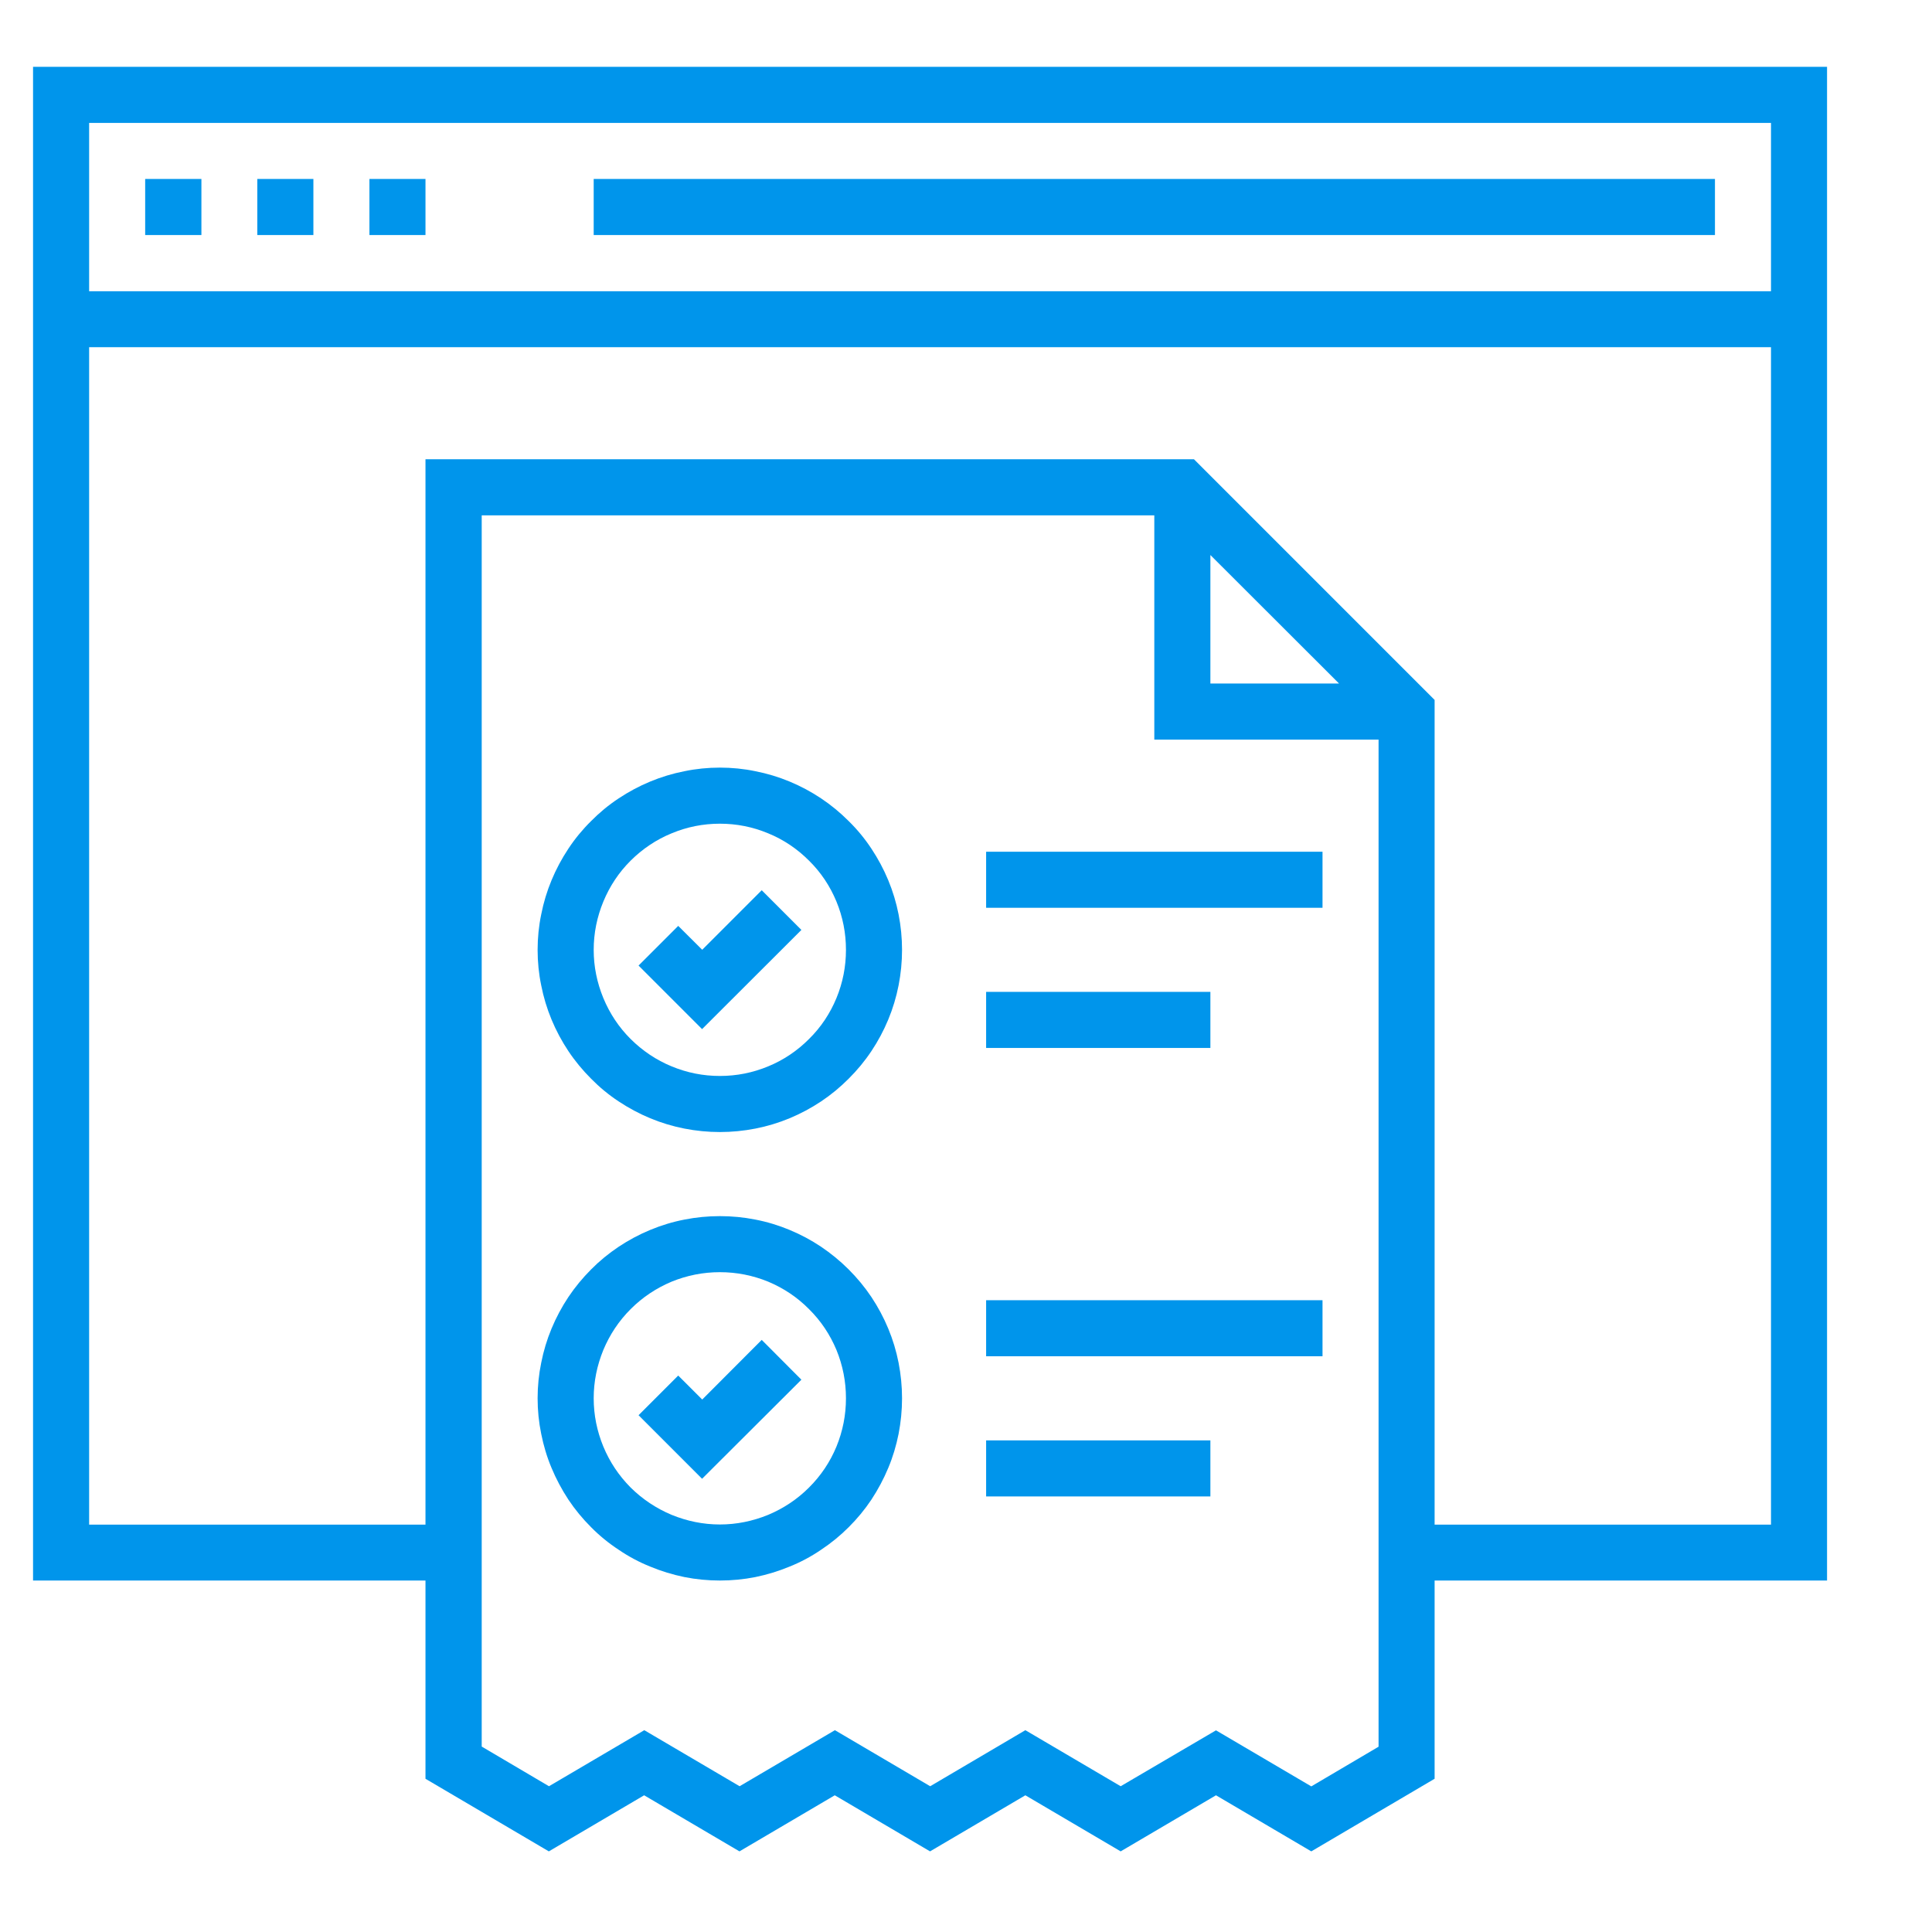
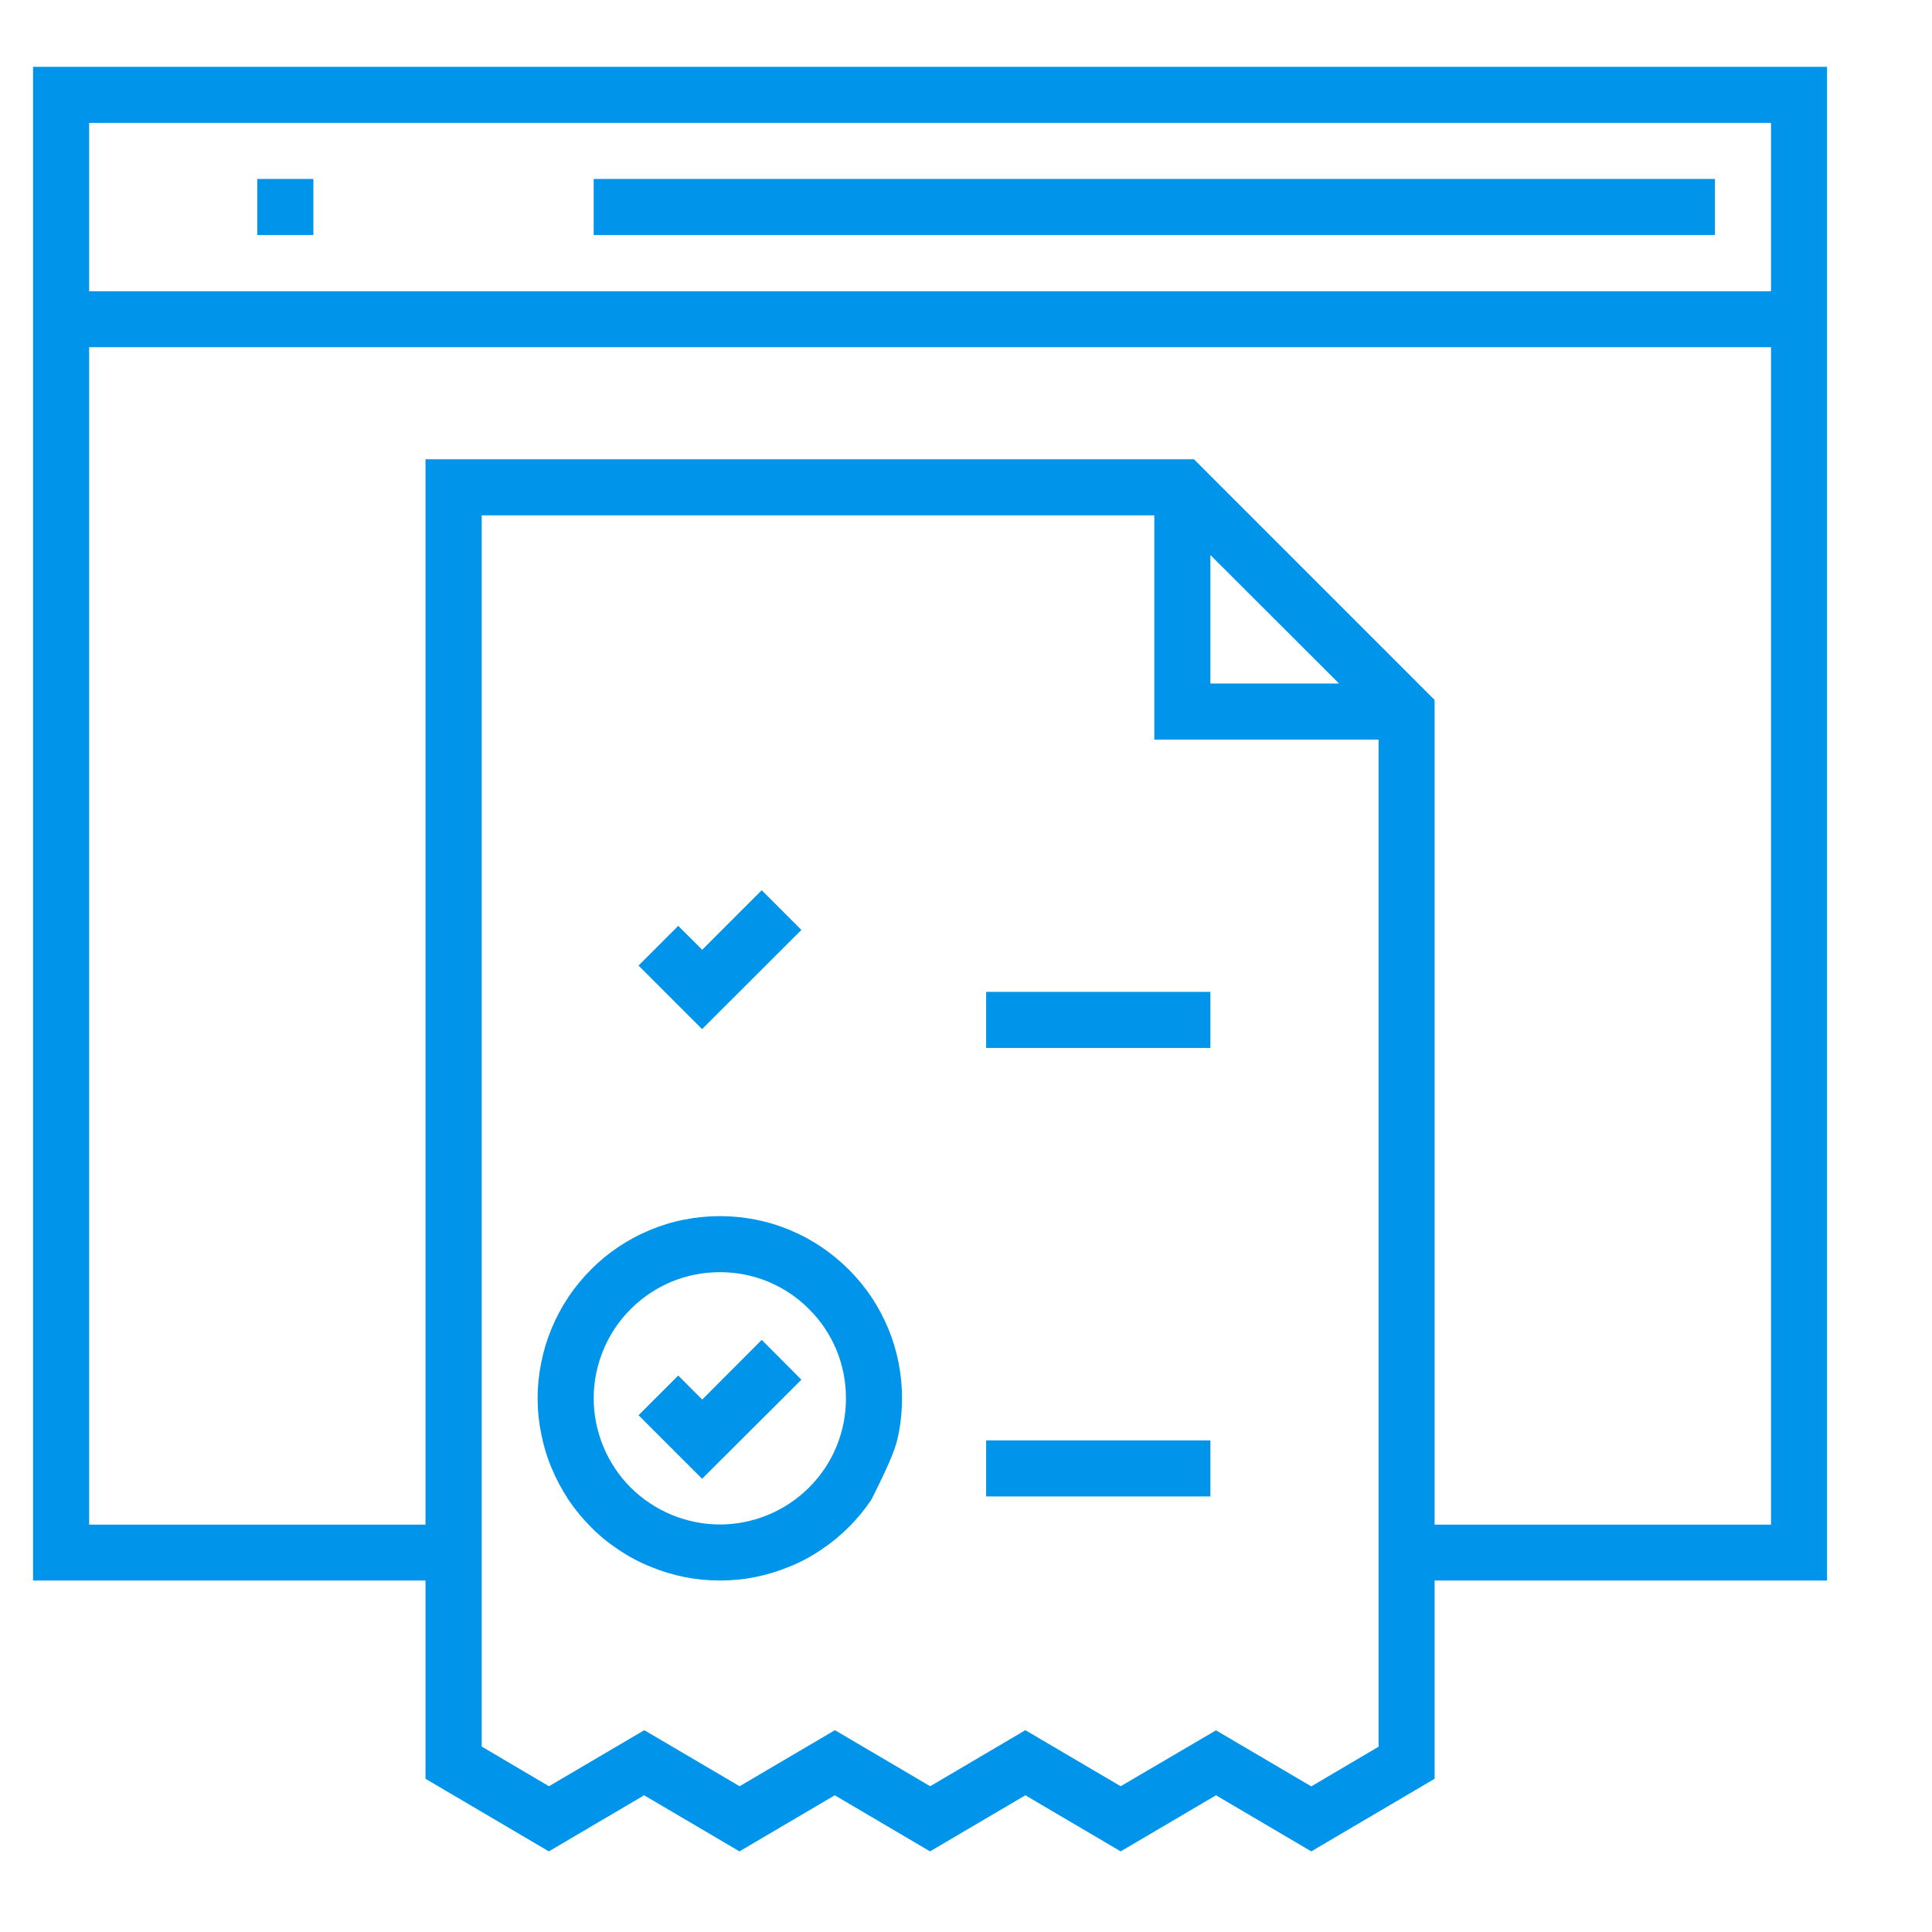
<svg xmlns="http://www.w3.org/2000/svg" width="52.5" viewBox="0 0 52.5 52.5" height="52.5" preserveAspectRatio="xMidYMid meet">
  <defs>
    <clipPath id="clip-0">
      <path d="M 0.898 1.688 L 49.648 1.688 L 49.648 50.438 L 0.898 50.438 Z M 0.898 1.688 " clip-rule="nonzero" />
    </clipPath>
  </defs>
-   <path fill="rgb(0%, 58.429%, 92.159%)" d="M 26.797 23.145 L 35.938 23.145 L 35.938 24.668 L 26.797 24.668 Z M 26.797 23.145 " fill-opacity="1" fill-rule="nonzero" />
  <path fill="rgb(0%, 58.429%, 92.159%)" d="M 26.797 26.953 L 32.891 26.953 L 32.891 28.477 L 26.797 28.477 Z M 26.797 26.953 " fill-opacity="1" fill-rule="nonzero" />
-   <path fill="rgb(0%, 58.429%, 92.159%)" d="M 26.797 35.332 L 35.938 35.332 L 35.938 36.855 L 26.797 36.855 Z M 26.797 35.332 " fill-opacity="1" fill-rule="nonzero" />
  <path fill="rgb(0%, 58.429%, 92.159%)" d="M 26.797 39.141 L 32.891 39.141 L 32.891 40.664 L 26.797 40.664 Z M 26.797 39.141 " fill-opacity="1" fill-rule="nonzero" />
  <path fill="rgb(0%, 58.429%, 92.159%)" d="M 16.133 4.863 L 46.602 4.863 L 46.602 6.387 L 16.133 6.387 Z M 16.133 4.863 " fill-opacity="1" fill-rule="nonzero" />
-   <path fill="rgb(0%, 58.429%, 92.159%)" d="M 3.945 4.863 L 5.473 4.863 L 5.473 6.387 L 3.945 6.387 Z M 3.945 4.863 " fill-opacity="1" fill-rule="nonzero" />
  <path fill="rgb(0%, 58.429%, 92.159%)" d="M 6.992 4.863 L 8.516 4.863 L 8.516 6.387 L 6.992 6.387 Z M 6.992 4.863 " fill-opacity="1" fill-rule="nonzero" />
-   <path fill="rgb(0%, 58.429%, 92.159%)" d="M 10.039 4.863 L 11.562 4.863 L 11.562 6.387 L 10.039 6.387 Z M 10.039 4.863 " fill-opacity="1" fill-rule="nonzero" />
  <path fill="rgb(0%, 58.429%, 92.159%)" d="M 19.078 27.965 L 17.352 26.238 L 18.43 25.16 L 19.082 25.809 L 20.699 24.191 L 21.777 25.27 Z M 19.078 27.965 " fill-opacity="1" fill-rule="nonzero" />
  <path fill="rgb(0%, 58.429%, 92.159%)" d="M 19.078 40.184 L 17.352 38.457 L 18.43 37.379 L 19.082 38.031 L 20.699 36.41 L 21.777 37.492 Z M 19.078 40.184 " fill-opacity="1" fill-rule="nonzero" />
  <g clip-path="url(#clip-0)">
    <path fill="rgb(0%, 58.429%, 92.159%)" d="M 0.898 1.816 L 0.898 42.949 L 11.562 42.949 L 11.562 48.336 L 14.914 50.309 L 17.504 48.785 L 20.094 50.309 L 22.684 48.785 L 25.273 50.309 L 27.863 48.785 L 30.453 50.309 L 33.043 48.785 L 35.633 50.309 L 38.984 48.336 L 38.984 42.949 L 49.648 42.949 L 49.648 1.816 Z M 37.461 47.465 L 35.633 48.543 L 33.043 47.02 L 30.453 48.539 L 27.863 47.016 L 25.277 48.539 L 22.688 47.016 L 20.098 48.539 L 17.508 47.016 L 14.918 48.539 L 13.09 47.461 L 13.09 14.004 L 31.367 14.004 L 31.367 20.098 L 37.461 20.098 Z M 32.891 18.574 L 32.891 15.082 L 36.387 18.574 Z M 48.125 41.43 L 38.984 41.43 L 38.984 19.02 L 32.445 12.48 L 11.562 12.48 L 11.562 41.43 L 2.422 41.43 L 2.422 9.434 L 48.125 9.434 Z M 48.125 7.914 L 2.422 7.914 L 2.422 3.34 L 48.125 3.34 Z M 48.125 7.914 " fill-opacity="1" fill-rule="nonzero" />
  </g>
-   <path fill="rgb(0%, 58.429%, 92.159%)" d="M 19.562 20.859 C 19.238 20.859 18.914 20.891 18.598 20.957 C 18.277 21.02 17.969 21.113 17.668 21.238 C 17.367 21.363 17.082 21.516 16.812 21.695 C 16.539 21.875 16.289 22.082 16.062 22.312 C 15.832 22.539 15.625 22.789 15.445 23.062 C 15.266 23.332 15.113 23.617 14.988 23.918 C 14.863 24.219 14.77 24.527 14.707 24.848 C 14.641 25.164 14.609 25.488 14.609 25.812 C 14.609 26.137 14.641 26.461 14.707 26.777 C 14.77 27.098 14.863 27.406 14.988 27.707 C 15.113 28.008 15.266 28.293 15.445 28.562 C 15.625 28.832 15.832 29.082 16.062 29.312 C 16.289 29.543 16.539 29.75 16.812 29.93 C 17.082 30.109 17.367 30.262 17.668 30.387 C 17.969 30.512 18.277 30.605 18.598 30.668 C 18.914 30.73 19.238 30.762 19.562 30.762 C 19.887 30.762 20.211 30.73 20.527 30.668 C 20.848 30.605 21.156 30.512 21.457 30.387 C 21.758 30.262 22.043 30.109 22.312 29.93 C 22.582 29.75 22.832 29.543 23.062 29.312 C 23.293 29.082 23.5 28.832 23.68 28.562 C 23.859 28.293 24.012 28.008 24.137 27.707 C 24.262 27.406 24.355 27.098 24.418 26.777 C 24.48 26.461 24.512 26.137 24.512 25.812 C 24.512 25.488 24.48 25.164 24.418 24.848 C 24.355 24.527 24.262 24.219 24.137 23.918 C 24.012 23.617 23.859 23.332 23.68 23.062 C 23.5 22.789 23.293 22.539 23.062 22.312 C 22.832 22.082 22.582 21.875 22.312 21.695 C 22.043 21.516 21.758 21.363 21.457 21.238 C 21.156 21.113 20.848 21.02 20.527 20.957 C 20.211 20.891 19.887 20.859 19.562 20.859 Z M 19.562 29.238 C 19.109 29.238 18.672 29.152 18.25 28.977 C 17.832 28.805 17.461 28.555 17.137 28.234 C 16.816 27.914 16.57 27.543 16.395 27.121 C 16.223 26.703 16.133 26.266 16.133 25.812 C 16.133 25.355 16.223 24.918 16.395 24.5 C 16.57 24.078 16.816 23.707 17.137 23.387 C 17.461 23.066 17.832 22.816 18.25 22.645 C 18.672 22.469 19.109 22.383 19.562 22.383 C 20.016 22.383 20.453 22.469 20.875 22.645 C 21.293 22.816 21.664 23.066 21.984 23.387 C 22.309 23.707 22.555 24.078 22.73 24.5 C 22.902 24.918 22.988 25.355 22.988 25.812 C 22.988 26.266 22.902 26.703 22.73 27.121 C 22.555 27.543 22.309 27.914 21.984 28.234 C 21.664 28.555 21.293 28.805 20.875 28.977 C 20.453 29.152 20.016 29.238 19.562 29.238 Z M 19.562 29.238 " fill-opacity="1" fill-rule="nonzero" />
-   <path fill="rgb(0%, 58.429%, 92.159%)" d="M 19.562 33.047 C 19.238 33.047 18.914 33.078 18.598 33.141 C 18.277 33.203 17.969 33.297 17.668 33.422 C 17.367 33.547 17.082 33.699 16.812 33.879 C 16.539 34.062 16.289 34.266 16.062 34.496 C 15.832 34.727 15.625 34.977 15.445 35.246 C 15.266 35.516 15.113 35.801 14.988 36.102 C 14.863 36.402 14.77 36.711 14.707 37.031 C 14.641 37.352 14.609 37.672 14.609 37.996 C 14.609 38.324 14.641 38.645 14.707 38.965 C 14.77 39.281 14.863 39.594 14.988 39.891 C 15.113 40.191 15.266 40.477 15.445 40.75 C 15.625 41.02 15.832 41.27 16.062 41.5 C 16.289 41.73 16.539 41.934 16.812 42.113 C 17.082 42.297 17.367 42.449 17.668 42.57 C 17.969 42.695 18.277 42.789 18.598 42.855 C 18.914 42.918 19.238 42.949 19.562 42.949 C 19.887 42.949 20.211 42.918 20.527 42.855 C 20.848 42.789 21.156 42.695 21.457 42.57 C 21.758 42.449 22.043 42.297 22.312 42.113 C 22.582 41.934 22.832 41.73 23.062 41.5 C 23.293 41.27 23.5 41.02 23.68 40.75 C 23.859 40.477 24.012 40.191 24.137 39.891 C 24.262 39.594 24.355 39.281 24.418 38.965 C 24.48 38.645 24.512 38.324 24.512 37.996 C 24.512 37.672 24.48 37.352 24.418 37.031 C 24.355 36.711 24.262 36.402 24.137 36.102 C 24.012 35.801 23.859 35.516 23.68 35.246 C 23.5 34.977 23.293 34.727 23.062 34.496 C 22.832 34.266 22.582 34.062 22.312 33.879 C 22.043 33.699 21.758 33.547 21.457 33.422 C 21.156 33.297 20.848 33.203 20.527 33.141 C 20.211 33.078 19.887 33.047 19.562 33.047 Z M 19.562 41.426 C 19.109 41.426 18.672 41.336 18.25 41.164 C 17.832 40.988 17.461 40.742 17.137 40.422 C 16.816 40.098 16.57 39.73 16.395 39.309 C 16.223 38.891 16.133 38.453 16.133 37.996 C 16.133 37.543 16.223 37.105 16.395 36.684 C 16.57 36.266 16.816 35.895 17.137 35.574 C 17.461 35.25 17.832 35.004 18.25 34.828 C 18.672 34.656 19.109 34.57 19.562 34.57 C 20.016 34.57 20.453 34.656 20.875 34.828 C 21.293 35.004 21.664 35.25 21.984 35.574 C 22.309 35.895 22.555 36.266 22.73 36.684 C 22.902 37.105 22.988 37.543 22.988 37.996 C 22.988 38.453 22.902 38.887 22.73 39.309 C 22.555 39.73 22.309 40.098 21.984 40.422 C 21.664 40.742 21.293 40.988 20.875 41.164 C 20.453 41.336 20.016 41.426 19.562 41.426 Z M 19.562 41.426 " fill-opacity="1" fill-rule="nonzero" />
+   <path fill="rgb(0%, 58.429%, 92.159%)" d="M 19.562 33.047 C 19.238 33.047 18.914 33.078 18.598 33.141 C 18.277 33.203 17.969 33.297 17.668 33.422 C 17.367 33.547 17.082 33.699 16.812 33.879 C 16.539 34.062 16.289 34.266 16.062 34.496 C 15.832 34.727 15.625 34.977 15.445 35.246 C 15.266 35.516 15.113 35.801 14.988 36.102 C 14.863 36.402 14.77 36.711 14.707 37.031 C 14.641 37.352 14.609 37.672 14.609 37.996 C 14.609 38.324 14.641 38.645 14.707 38.965 C 14.77 39.281 14.863 39.594 14.988 39.891 C 15.113 40.191 15.266 40.477 15.445 40.75 C 15.625 41.02 15.832 41.27 16.062 41.5 C 16.289 41.73 16.539 41.934 16.812 42.113 C 17.082 42.297 17.367 42.449 17.668 42.57 C 17.969 42.695 18.277 42.789 18.598 42.855 C 18.914 42.918 19.238 42.949 19.562 42.949 C 19.887 42.949 20.211 42.918 20.527 42.855 C 20.848 42.789 21.156 42.695 21.457 42.57 C 21.758 42.449 22.043 42.297 22.312 42.113 C 22.582 41.934 22.832 41.73 23.062 41.5 C 23.293 41.27 23.5 41.02 23.68 40.75 C 24.262 39.594 24.355 39.281 24.418 38.965 C 24.48 38.645 24.512 38.324 24.512 37.996 C 24.512 37.672 24.48 37.352 24.418 37.031 C 24.355 36.711 24.262 36.402 24.137 36.102 C 24.012 35.801 23.859 35.516 23.68 35.246 C 23.5 34.977 23.293 34.727 23.062 34.496 C 22.832 34.266 22.582 34.062 22.312 33.879 C 22.043 33.699 21.758 33.547 21.457 33.422 C 21.156 33.297 20.848 33.203 20.527 33.141 C 20.211 33.078 19.887 33.047 19.562 33.047 Z M 19.562 41.426 C 19.109 41.426 18.672 41.336 18.25 41.164 C 17.832 40.988 17.461 40.742 17.137 40.422 C 16.816 40.098 16.57 39.73 16.395 39.309 C 16.223 38.891 16.133 38.453 16.133 37.996 C 16.133 37.543 16.223 37.105 16.395 36.684 C 16.57 36.266 16.816 35.895 17.137 35.574 C 17.461 35.25 17.832 35.004 18.25 34.828 C 18.672 34.656 19.109 34.57 19.562 34.57 C 20.016 34.57 20.453 34.656 20.875 34.828 C 21.293 35.004 21.664 35.25 21.984 35.574 C 22.309 35.895 22.555 36.266 22.73 36.684 C 22.902 37.105 22.988 37.543 22.988 37.996 C 22.988 38.453 22.902 38.887 22.73 39.309 C 22.555 39.73 22.309 40.098 21.984 40.422 C 21.664 40.742 21.293 40.988 20.875 41.164 C 20.453 41.336 20.016 41.426 19.562 41.426 Z M 19.562 41.426 " fill-opacity="1" fill-rule="nonzero" />
</svg>